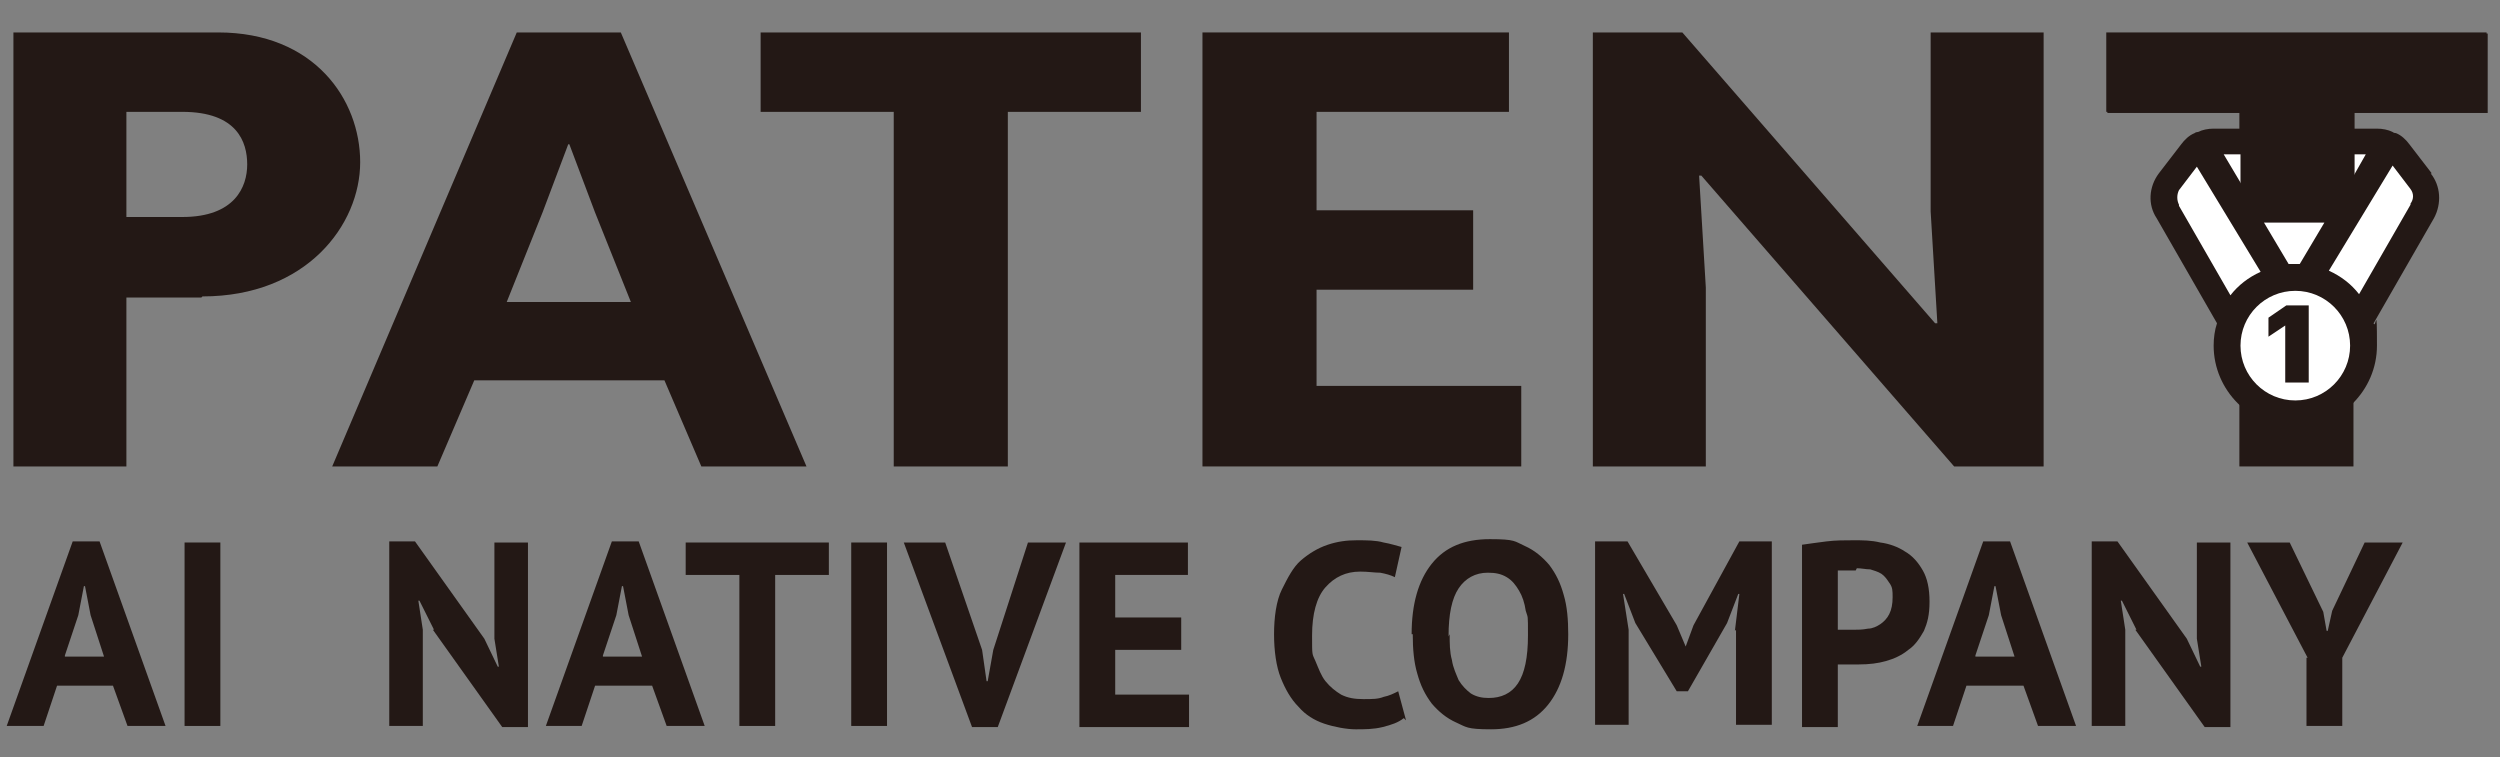
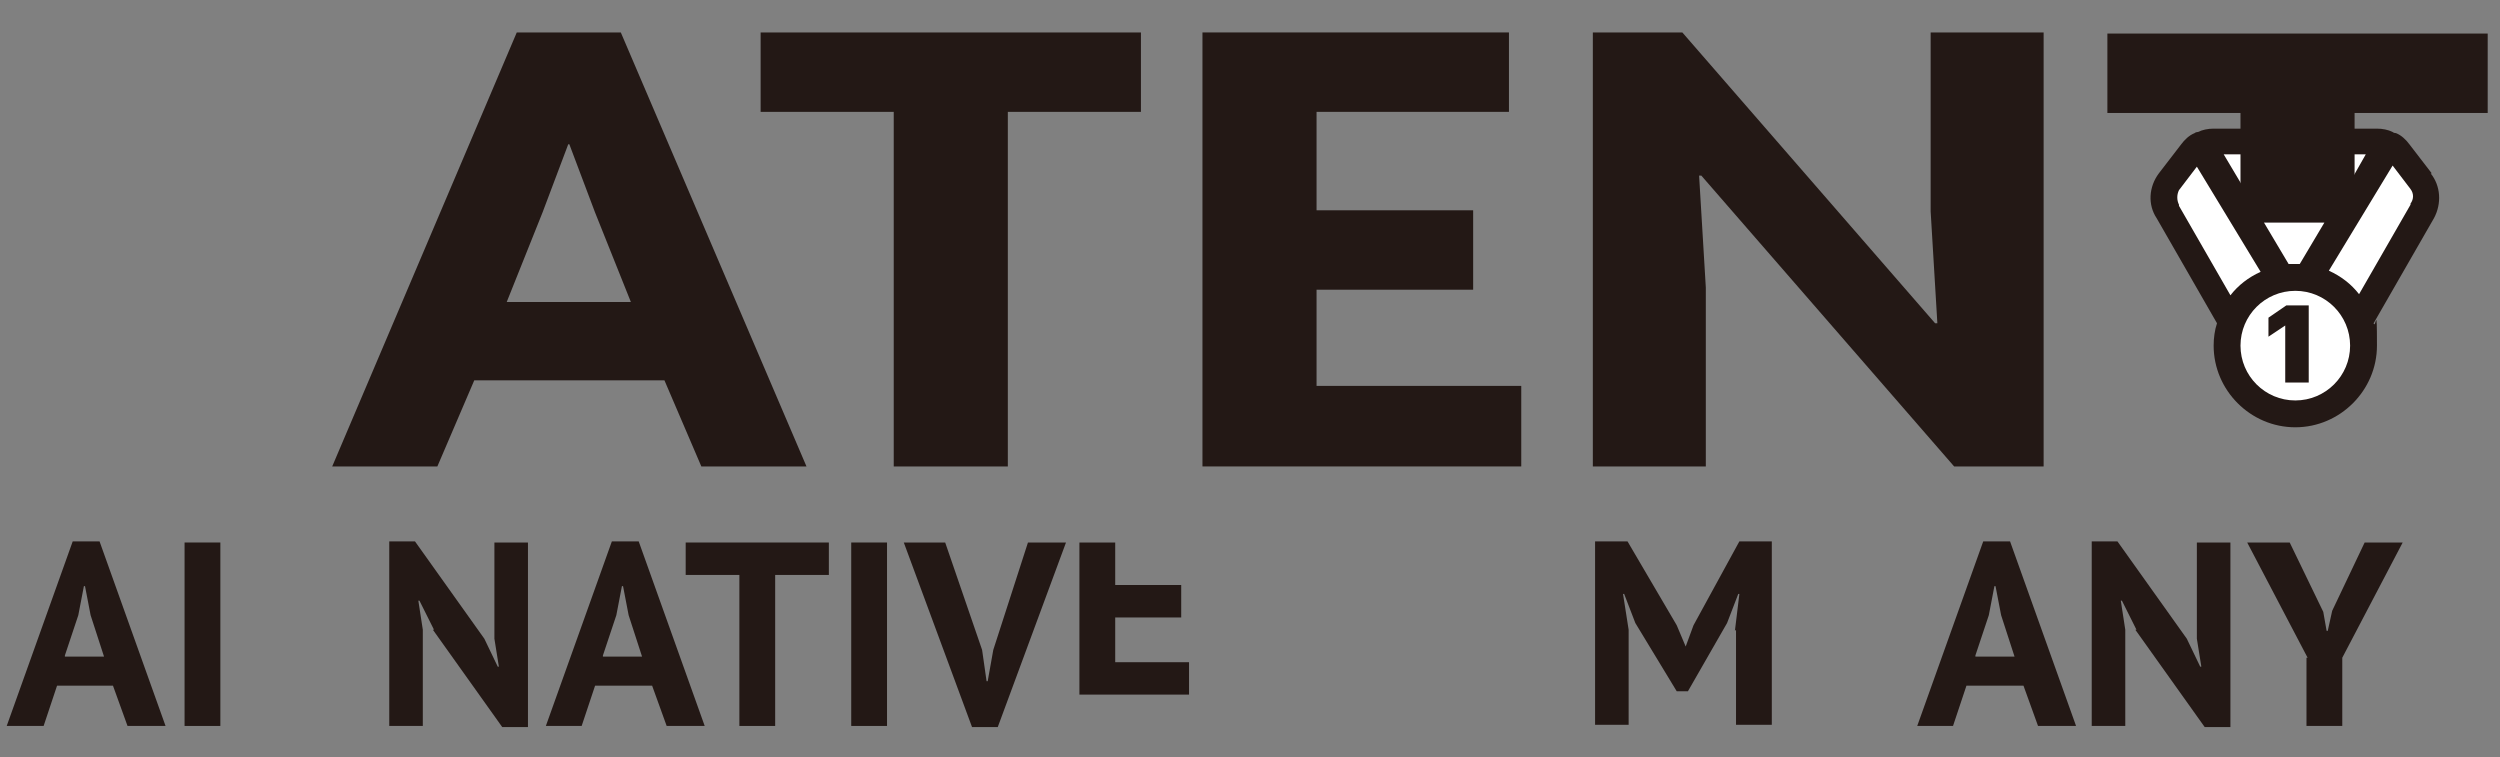
<svg xmlns="http://www.w3.org/2000/svg" id="_レイヤー_1" version="1.1" viewBox="0 0 223.5 67.7">
  <rect x="0" y="0" width="223.5" height="67.7" fill="#808080" stroke="none" />
  <defs>
    <style>
      .st0 {
        fill: #231815;
      }

      .st1 {
        fill: #fff;
      }

      .st2 {
        isolation: isolate;
      }
    </style>
  </defs>
  <g class="st2">
    <g class="st2">
-       <path class="st0" d="M18,26.6h-6.7v15.1H1.2V2.9h18.3c8.6,0,12.7,6,12.7,11.6s-4.8,12-14.1,12ZM16.3,10h-5v9.4h5c4.7,0,5.8-2.7,5.8-4.7s-.9-4.7-5.8-4.7Z" />
      <path class="st0" d="M72.1,41.7h-9.4l-3.3-7.7h-17l-3.3,7.7h-9.4L46.2,2.9h9.3l16.6,38.8ZM56.4,27l-3.2-8-2.3-6.1h-.1l-2.3,6.1-3.2,8h11Z" />
      <path class="st0" d="M102,10h-11.9v31.7h-10.2V10h-11.9V2.9h34v7.1Z" />
      <path class="st0" d="M136,41.7h-28.5V2.9h27.4v7.1h-17.2v8.8h14v7.1h-14v8.6h18.3v7.1Z" />
      <path class="st0" d="M182.8,41.7h-8.1l-22.6-26h-.2l.6,10v16h-10.1V2.9h8l22.6,26h.2l-.6-10V2.9h10.1v38.8Z" />
-       <path class="st0" d="M222.3,10h-11.9v31.7h-10.2V10h-11.9V2.9h34v7.1Z" />
    </g>
  </g>
  <g class="st2">
    <g class="st2">
      <path class="st0" d="M10.1,61.3h-5l-1.2,3.6H.6l5.9-16.5h2.4l5.9,16.5h-3.4l-1.3-3.6ZM5.8,58.7h3.5l-1.2-3.7-.5-2.6h-.1l-.5,2.6-1.2,3.6Z" />
      <path class="st0" d="M16.5,48.5h3.2v16.4h-3.2v-16.4Z" />
      <path class="st0" d="M38.8,56.3l-1.3-2.6h-.1l.4,2.6v8.6h-3v-16.5h2.3l6.2,8.7,1.2,2.5h.1l-.4-2.5v-8.6h3v16.5h-2.3l-6.2-8.7Z" />
      <path class="st0" d="M58.2,61.3h-5l-1.2,3.6h-3.2l5.9-16.5h2.4l5.9,16.5h-3.4l-1.3-3.6ZM53.9,58.7h3.5l-1.2-3.7-.5-2.6h-.1l-.5,2.6-1.2,3.6Z" />
      <path class="st0" d="M74.1,51.4h-4.8v13.5h-3.2v-13.5h-4.8v-2.9h12.8v2.9Z" />
      <path class="st0" d="M76.1,48.5h3.2v16.4h-3.2v-16.4Z" />
      <path class="st0" d="M87.8,58.1l.4,2.8h.1l.5-2.8,3.1-9.6h3.4l-6.1,16.5h-2.3l-6.1-16.5h3.7l3.3,9.6Z" />
-       <path class="st0" d="M96.5,48.5h9.7v2.9h-6.5v3.8h5.9v2.9h-5.9v4h6.6v2.9h-9.8v-16.4Z" />
-       <path class="st0" d="M125.5,64.2c-.5.4-1.1.6-1.9.8-.8.2-1.6.2-2.4.2s-1.9-.2-2.8-.5-1.7-.8-2.3-1.5c-.7-.7-1.2-1.6-1.6-2.6s-.6-2.4-.6-3.9.2-3,.7-4,1-2,1.7-2.6,1.5-1.1,2.4-1.4c.9-.3,1.7-.4,2.6-.4s1.7,0,2.4.2c.6.1,1.2.3,1.6.4l-.6,2.7c-.4-.2-.8-.3-1.3-.4-.5,0-1.1-.1-1.8-.1-1.3,0-2.3.5-3.1,1.4s-1.2,2.4-1.2,4.3,0,1.6.3,2.3.5,1.3.9,1.8c.4.5.9.9,1.4,1.2.6.3,1.2.4,2,.4s1.3,0,1.8-.2c.5-.1.9-.3,1.3-.5l.7,2.6Z" />
-       <path class="st0" d="M126.2,56.7c0-2.7.6-4.8,1.8-6.3s2.9-2.2,5.2-2.2,2.2.2,3.1.6,1.6,1,2.2,1.7c.6.8,1,1.6,1.3,2.7.3,1,.4,2.2.4,3.5,0,2.7-.6,4.8-1.8,6.3s-2.9,2.2-5.1,2.2-2.2-.2-3.1-.6c-.9-.4-1.6-1-2.2-1.7-.6-.8-1-1.6-1.3-2.7-.3-1-.4-2.2-.4-3.5ZM129.6,56.7c0,.8,0,1.6.2,2.3.1.7.4,1.3.6,1.8.3.5.7.9,1.1,1.2.5.3,1,.4,1.6.4,1.1,0,2-.4,2.6-1.3.6-.9.9-2.3.9-4.3s0-1.5-.2-2.2c-.1-.7-.3-1.3-.6-1.8-.3-.5-.6-.9-1.1-1.2-.5-.3-1-.4-1.7-.4-1.1,0-2,.5-2.6,1.4s-.9,2.3-.9,4.3Z" />
+       <path class="st0" d="M96.5,48.5h9.7h-6.5v3.8h5.9v2.9h-5.9v4h6.6v2.9h-9.8v-16.4Z" />
      <path class="st0" d="M155.1,56.4l.4-3.3h-.1l-1,2.6-3.5,6.1h-1l-3.7-6.1-1-2.6h-.1l.5,3.2v8.5h-3v-16.4h2.9l4.4,7.5.8,1.9h0l.7-1.9,4.1-7.5h2.9v16.4h-3.2v-8.5Z" />
-       <path class="st0" d="M161.1,48.7c.7-.1,1.4-.2,2.2-.3s1.6-.1,2.4-.1,1.6,0,2.4.2c.8.1,1.6.4,2.2.8.7.4,1.2,1,1.6,1.7.4.7.6,1.6.6,2.8s-.2,1.9-.5,2.6c-.4.7-.8,1.3-1.4,1.7-.6.5-1.3.8-2,1s-1.5.3-2.4.3h-.4c-.2,0-.4,0-.5,0-.2,0-.4,0-.6,0-.2,0-.3,0-.4,0v5.6h-3.2v-16.2ZM165.9,51c-.3,0-.6,0-.9,0-.3,0-.5,0-.7,0v5.3c0,0,.2,0,.3,0,.1,0,.3,0,.4,0,.1,0,.3,0,.4,0h.3c.4,0,.8,0,1.3-.1.4,0,.8-.2,1.1-.4.3-.2.6-.5.8-.9.2-.4.3-.9.3-1.5s0-.9-.3-1.3c-.2-.3-.4-.6-.7-.8-.3-.2-.7-.3-1-.4-.4,0-.8-.1-1.2-.1Z" />
      <path class="st0" d="M180.8,61.3h-5l-1.2,3.6h-3.2l5.9-16.5h2.4l5.9,16.5h-3.4l-1.3-3.6ZM176.6,58.7h3.5l-1.2-3.7-.5-2.6h-.1l-.5,2.6-1.2,3.6Z" />
      <path class="st0" d="M191,56.3l-1.3-2.6h-.1l.4,2.6v8.6h-3v-16.5h2.3l6.2,8.7,1.2,2.5h.1l-.4-2.5v-8.6h3v16.5h-2.3l-6.2-8.7Z" />
      <path class="st0" d="M206.3,58.8l-5.4-10.3h3.8l3,6.2.3,1.7h.1l.4-1.8,2.9-6.1h3.4l-5.4,10.3v6.1h-3.2v-6.1Z" />
    </g>
  </g>
  <g>
    <path class="st0" d="M217.4,15.5l-2-2.6c-.3-.4-.7-.8-1.2-1,0,0,0,0,0,0,0,0-.2,0-.3-.1-.4-.2-.9-.3-1.4-.3h-14.6c-.5,0-1,.1-1.4.3,0,0-.2,0-.3.1,0,0,0,0,0,0-.5.2-.9.6-1.2,1l-2,2.6c-.9,1.2-1,2.8-.2,4l5.4,9.4c-.2.6-.3,1.3-.3,2,0,4,3.3,7.3,7.3,7.3s7.3-3.3,7.3-7.3-.1-1.4-.3-2l5.4-9.4c.7-1.3.6-2.9-.3-4Z" />
    <path class="st1" d="M205.1,23.6c-.2,0-.3,0-.5,0l-2.2-3.7h5.4l-2.2,3.7c-.2,0-.3,0-.5,0Z" />
    <polygon class="st1" points="209.4 17.5 201 17.5 198.8 13.8 211.5 13.8 209.4 17.5" />
    <path class="st1" d="M194.8,18.3c-.2-.4-.2-.9,0-1.3l1.6-2.1,5.7,9.4c-1.1.5-2,1.2-2.7,2.1l-4.6-8Z" />
    <circle class="st1" cx="205.2" cy="30.9" r="4.9" />
    <path class="st1" d="M215.5,18.3l-4.6,8c-.7-.9-1.6-1.6-2.7-2.1l5.7-9.4,1.6,2.1c.3.4.3.9,0,1.3Z" />
    <g class="st2">
      <g class="st2">
        <path class="st0" d="M204.3,34.2v-5.1h0s-1.5,1-1.5,1v-1.7c0,0,1.6-1.1,1.6-1.1h2v6.9h-2Z" />
      </g>
    </g>
  </g>
  <path class="st0" d="M222.4,10.1h-11.9v8.2h-10.2v-8.2h-11.9V3h34v7.1Z" />
</svg>